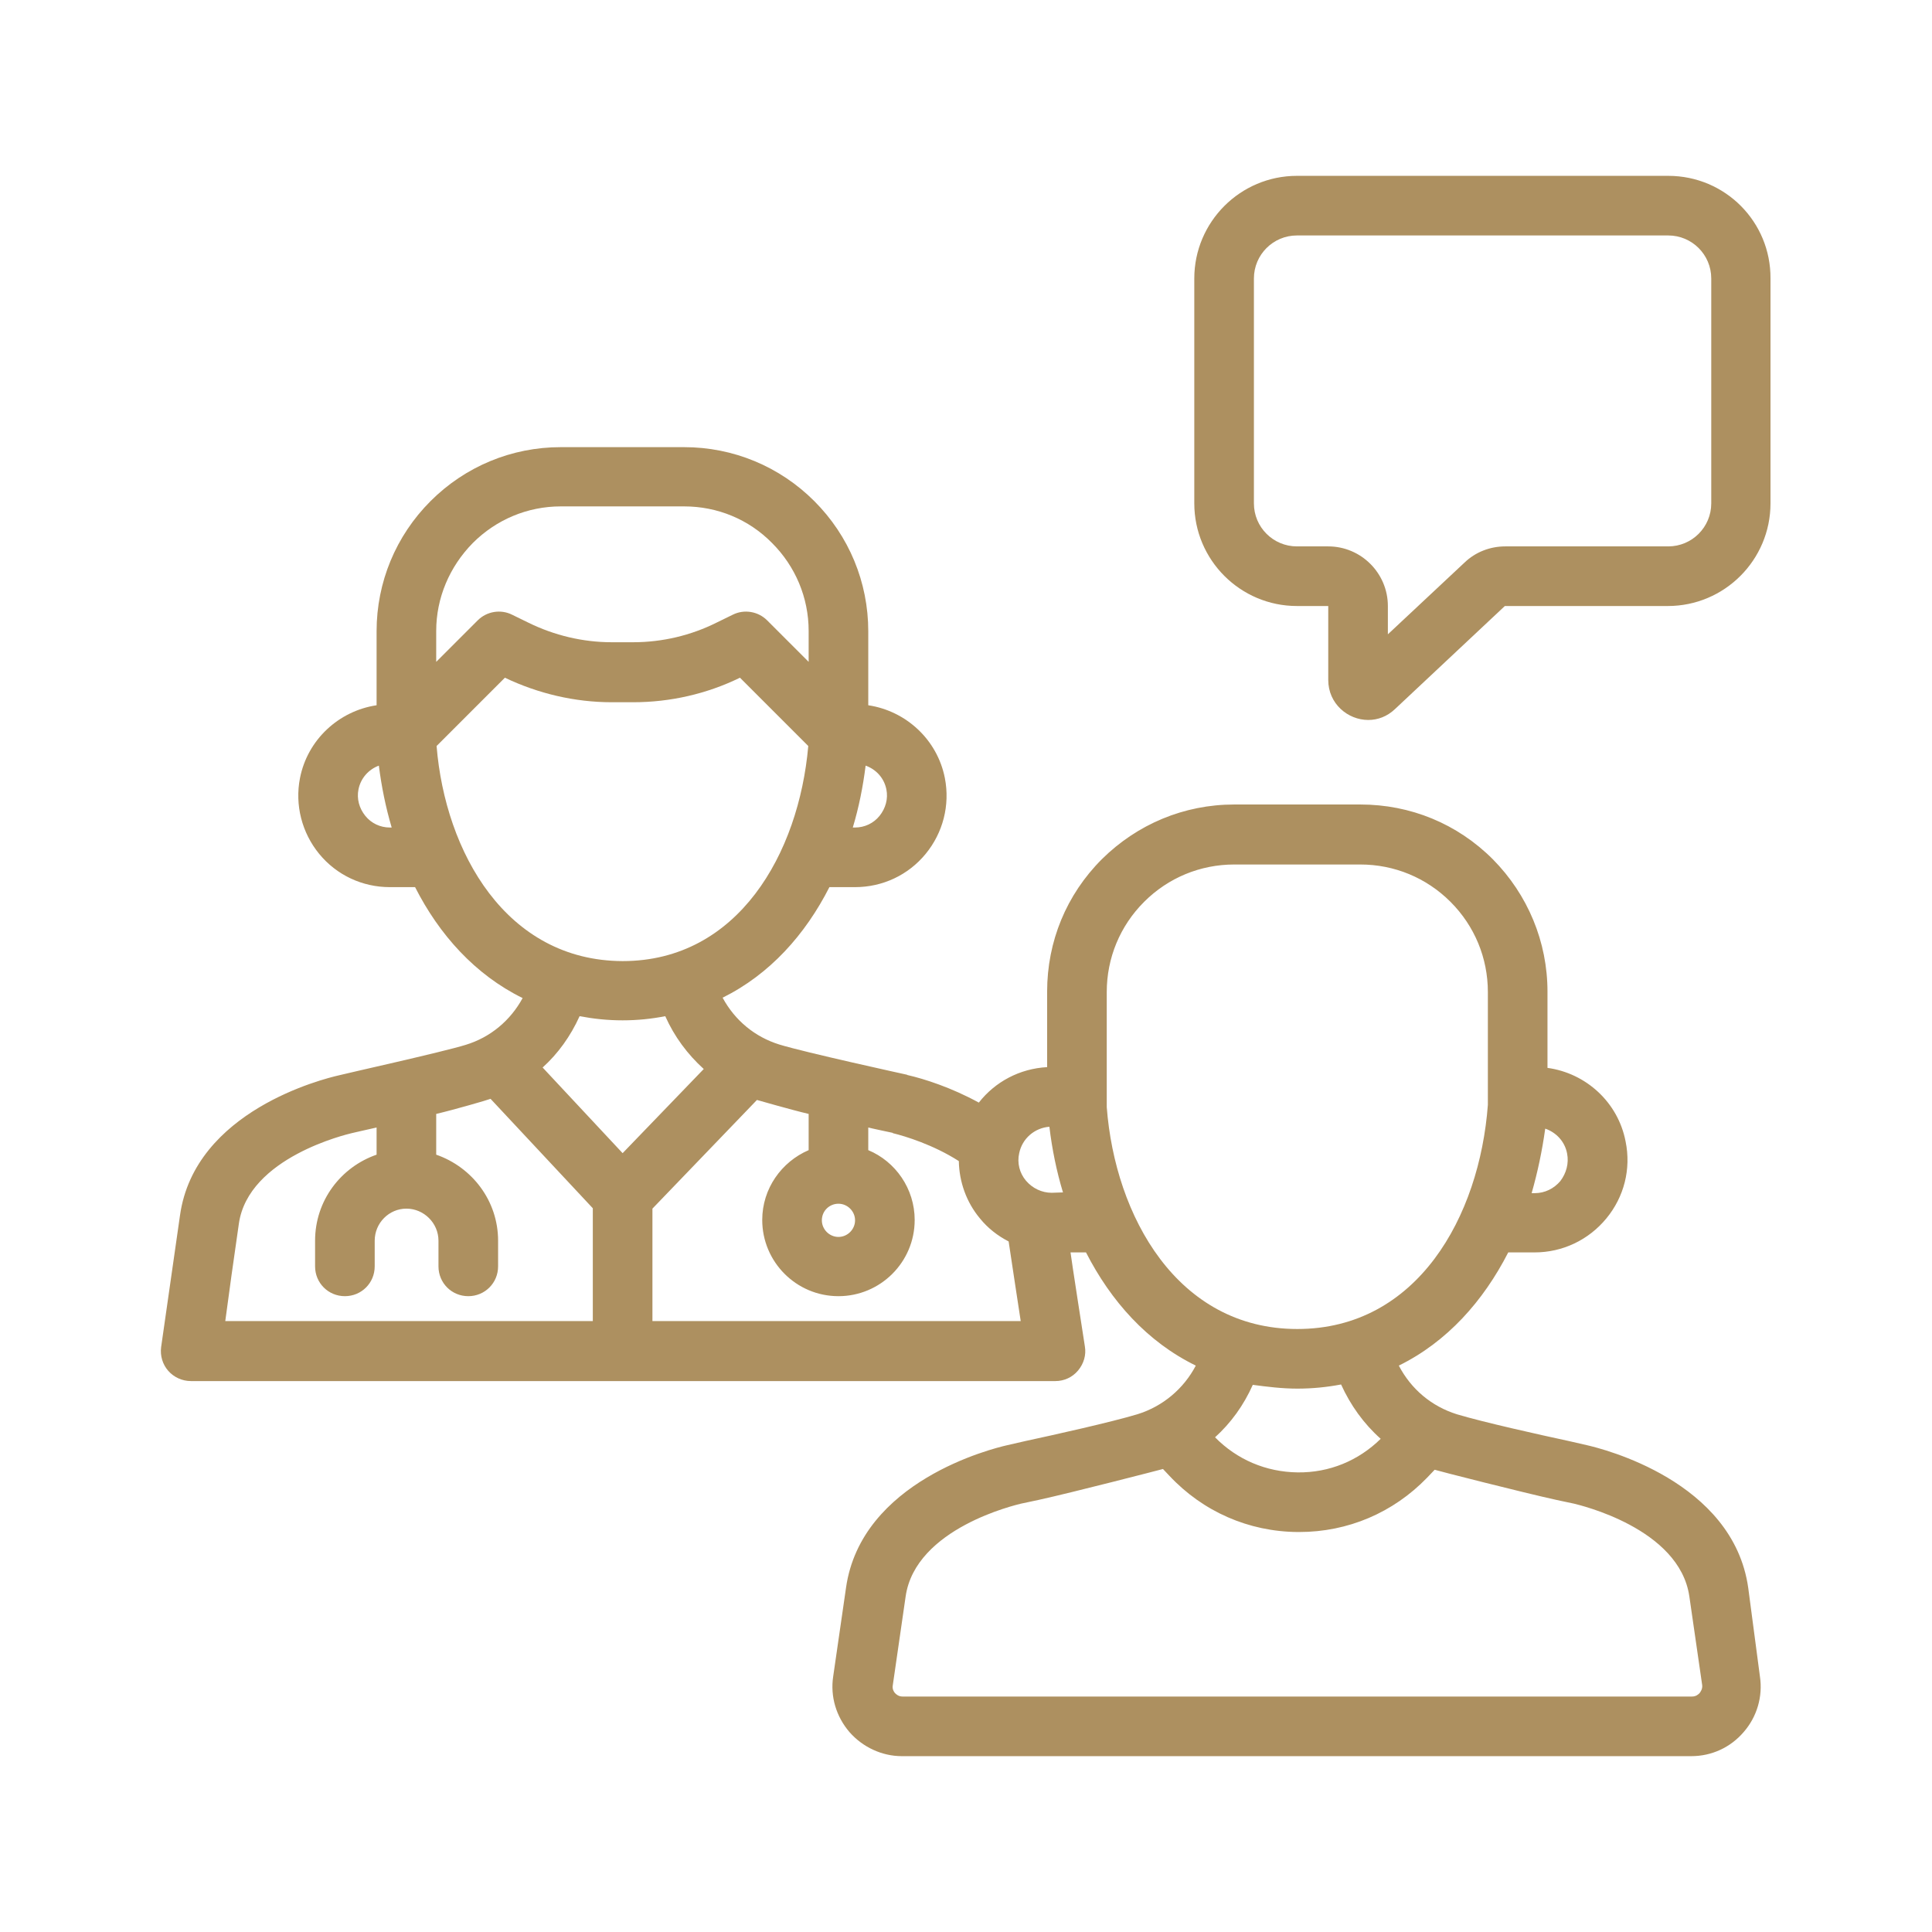
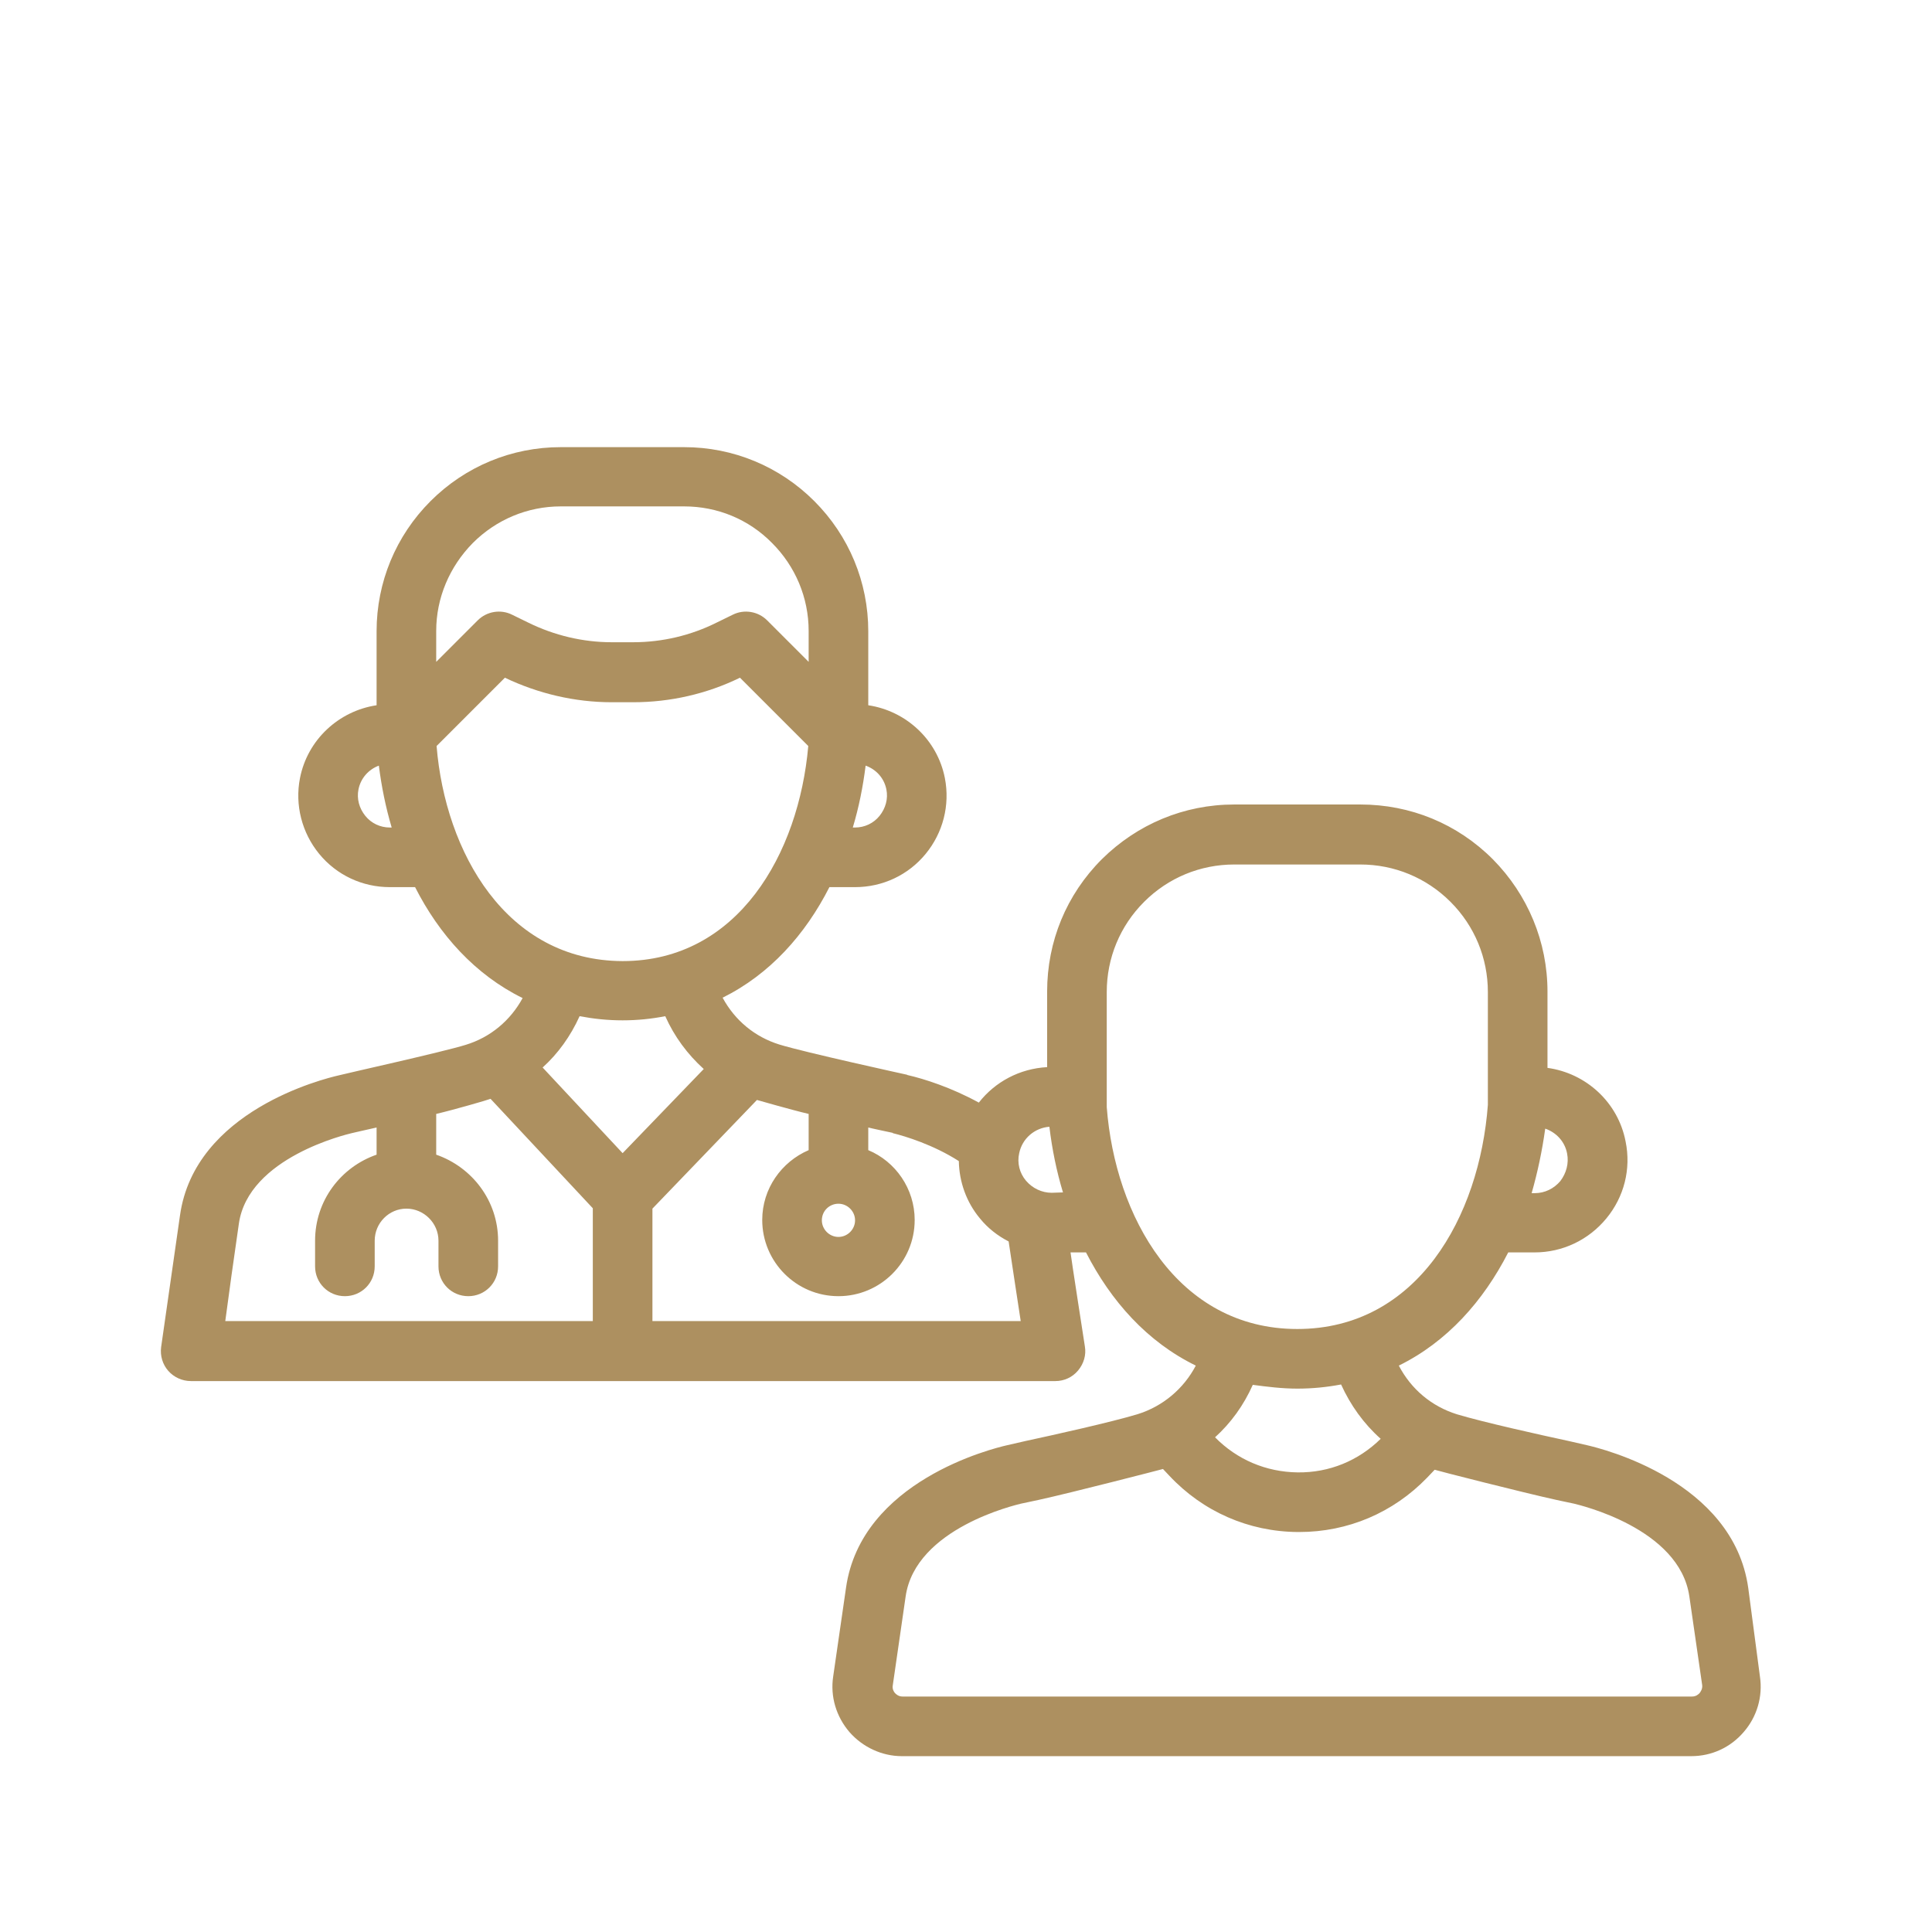
<svg xmlns="http://www.w3.org/2000/svg" version="1.1" id="Capa_1" x="0px" y="0px" viewBox="0 0 512 512" style="enable-background:new 0 0 512 512;" xml:space="preserve">
  <style type="text/css">
	.st0{fill:#AD9060;}
</style>
  <g id="Layer_4">
    <g>
      <path class="st0" d="M463.3,420.8c-4-28.4-38.8-36.9-42.7-37.8h0l-4.8-1.1c-7.9-1.7-22.7-5-29.7-7.1c-6.7-2.1-12.1-6.6-15.4-12.9    c12.8-6.3,22.4-17.1,29-30h7c7.4,0,14.3-3.3,19-9c4.7-5.7,6.6-13.1,5.1-20.4c-2-10.4-10.5-18.1-20.7-19.5v-20.2    c0-13.2-5.2-25.7-14.5-35.1c-9.4-9.4-21.8-14.5-35.1-14.5h-33.4c-13.3,0-25.7,5.2-35.1,14.5c-9.4,9.4-14.5,21.8-14.5,35.1l0,20    c-7.3,0.4-13.8,3.9-18.1,9.4c-7.3-4-14.5-6.3-18.9-7.3c-0.1,0-0.1-0.1-0.2-0.1c0,0-27-5.9-33.8-8c-6.4-2-11.7-6.3-15-12.4    c12.5-6.2,21.9-16.7,28.3-29.3h6.8c7.3,0,14.1-3.2,18.7-8.8c4.6-5.6,6.5-12.9,5.1-20.1c-2-10.2-10.3-17.8-20.3-19.3v-19.6    c0-13-5.1-25.3-14.3-34.5c-9.2-9.2-21.5-14.3-34.5-14.3h-32.7c-13,0-25.3,5.1-34.5,14.3c-9.2,9.2-14.3,21.5-14.3,34.5l0,19.6    c-10,1.5-18.3,9.1-20.3,19.3c-1.4,7.1,0.5,14.5,5.1,20.1c4.6,5.6,11.4,8.8,18.7,8.8h6.7c6.4,12.6,15.9,23.2,28.5,29.4    c-3.2,5.9-8.5,10.4-15.1,12.4c-6.1,1.9-32.3,7.7-33.7,8.1c-3.9,0.9-38.1,9.3-42,37.1c-2.3,16-5,34.9-5,34.9    c-0.3,2.3,0.4,4.6,1.9,6.3c1.5,1.7,3.7,2.7,6,2.7h229.1c2.3,0,4.5-1,6-2.8c1.5-1.8,2.2-4.1,1.8-6.4c0,0-3.7-23.8-3.8-24.9h4    c0.1,0,0.1,0,0.1,0c6.6,12.9,16.2,23.7,29.1,30c-3.2,6.1-8.7,10.8-15.5,12.9c-7,2.1-21.8,5.4-29.7,7.1l-4.8,1.1c0,0,0,0,0,0l0,0    c-4,0.9-38.7,9.5-42.7,37.8l-3.4,23.5c-0.8,5.3,0.8,10.6,4.3,14.7c3.5,4,8.6,6.4,13.9,6.4h209.2c5.4,0,10.4-2.3,13.9-6.4    c3.5-4,5.1-9.4,4.3-14.7L463.3,420.8z M415.3,305.7c0.5,2.6-0.2,5.2-1.8,7.3c-1.7,2-4.1,3.2-6.8,3.2h-0.8    c1.6-5.6,2.8-11.3,3.6-17.1C412.4,300.1,414.7,302.5,415.3,305.7z M222.2,319c2.4,0,4.4,2,4.4,4.4s-2,4.4-4.4,4.4s-4.4-2-4.4-4.4    C217.8,320.9,219.8,319,222.2,319z M234.9,209.2c0.5,2.5-0.2,5-1.8,7c-1.6,2-4,3.1-6.5,3.1h-0.6c1.6-5.3,2.7-10.8,3.4-16.4    C232.2,203.9,234.3,206.2,234.9,209.2z M125.3,143.9c6.2-6.2,14.5-9.7,23.3-9.7h32.7c8.8,0,17.1,3.4,23.3,9.7    c6.2,6.2,9.7,14.5,9.7,23.3l0,8.2l-11-11c-2.4-2.4-6.1-3-9.1-1.5l-4.3,2.1c-6.8,3.4-14.4,5.2-22.1,5.2h-5.7    c-7.6,0-15.2-1.8-22.1-5.2l-4.3-2.1c-3-1.5-6.7-0.9-9.1,1.5l-11,11v-8.2C115.6,158.5,119.1,150.2,125.3,143.9L125.3,143.9z     M103.3,219.3c-2.5,0-4.9-1.1-6.5-3.1c-1.6-2-2.3-4.5-1.8-7c0.6-3,2.7-5.3,5.4-6.3c0.7,5.5,1.8,11,3.4,16.4H103.3z M115.7,197.7    l18.1-18.1c8.8,4.2,18.5,6.5,28.3,6.5h5.7c9.8,0,19.5-2.2,28.3-6.5l18.1,18.1c-2.5,28.5-18.6,57-49.2,57    C134.1,254.6,118,225.8,115.7,197.7z M165,270.4c4,0,7.7-0.4,11.3-1.1c2.4,5.4,5.9,10.1,10.2,14l-21.5,22.3l-21.2-22.7    c4.1-3.7,7.4-8.3,9.8-13.6C157.3,270,161,270.4,165,270.4L165,270.4z M63.3,324.3c2.5-17.6,28.7-23.7,29.9-24    c1.4-0.3,3.8-0.9,6.6-1.5v7.2c-9.5,3.3-16.3,12.2-16.3,22.8v6.8c0,4.4,3.5,7.9,7.9,7.9c4.4,0,7.9-3.5,7.9-7.9v-6.8    c0-4.7,3.8-8.5,8.4-8.5s8.5,3.8,8.5,8.5v6.8c0,4.4,3.5,7.9,7.9,7.9s7.9-3.5,7.9-7.9v-6.8c0-10.6-6.9-19.5-16.4-22.8v-10.8    c4.7-1.1,13.7-3.7,14.4-4l27.1,29v29.9H59.7C60.6,343.2,62,333.3,63.3,324.3L63.3,324.3z M172.9,350.1v-29.8l27.7-28.8    c0.4,0.1,9,2.6,13.7,3.7v9.6c-7.2,3.1-12.3,10.2-12.3,18.5c0,11.1,9,20.2,20.2,20.2c11.1,0,20.2-9,20.2-20.2    c0-8.3-5.1-15.5-12.3-18.5v-6c0.7,0.2,6.4,1.4,6.4,1.4c0.1,0,0.1,0.1,0.1,0.1c3.3,0.8,10.8,3.1,17.5,7.4c0.1,5.5,2,10.9,5.6,15.2    c2.1,2.6,4.7,4.6,7.6,6.1c0.4,2.8,3.2,21.1,3.2,21.1H172.9z M278.7,316.1c-2.6,0-5.1-1.2-6.8-3.2c-1.7-2-2.4-4.7-1.8-7.3    c0.8-3.9,4.1-6.7,8-7c0.7,5.9,1.9,11.8,3.6,17.4L278.7,316.1z M293.3,293.4v-30.5c0-9,3.5-17.5,9.9-23.9    c6.4-6.4,14.9-9.9,23.9-9.9h33.4c9,0,17.5,3.5,23.9,9.9c6.4,6.4,9.9,14.9,9.9,23.9l0,29.9c-2.2,29.6-18.7,59.4-50.5,59.4    C312,352.2,295.5,322.3,293.3,293.4L293.3,293.4z M343.8,368c4.1,0,7.9-0.4,11.6-1.1c2.5,5.5,6,10.4,10.5,14.4    c-5.9,5.8-13.6,9-22,8.9c-8.4-0.1-16.1-3.4-21.9-9.3c4.2-3.8,7.6-8.5,10-13.9C335.8,367.5,339.7,368,343.8,368z M450.4,448.7    c-0.3,0.3-0.9,0.9-2,0.9H239.2c-1.1,0-1.7-0.6-2-0.9c-0.3-0.3-0.8-1.1-0.6-2.1l3.4-23.5c2.6-18.2,29.4-24.3,30.5-24.6c0,0,0,0,0,0    s0,0,0,0l4.7-1c8.7-1.9,32.3-8,33-8.2l1.7,1.8c8.9,9.5,21,14.8,34,14.9c0.1,0,0.2,0,0.4,0c12.9,0,24.9-5.1,33.9-14.4l2-2.1    c0.5,0.2,23.6,6.1,32.3,8l4.7,1h0c0,0,0,0,0,0c1.1,0.3,27.9,6.4,30.5,24.6l3.4,23.5C451.2,447.6,450.7,448.3,450.4,448.7    L450.4,448.7z" />
-       <path class="st0" d="M442.1,46.6h-98.4c-15,0-27.2,12.2-27.2,27.2v59.6c0,15,12.2,27.2,27.2,27.2h8.3v19.6    c0,6.3,5.2,10.6,10.6,10.6c2.5,0,5-0.9,7.1-2.9l29.1-27.3h43.2c15,0,27.2-12.2,27.2-27.2V73.8C469.3,58.8,457.2,46.6,442.1,46.6    L442.1,46.6z M453.5,133.4c0,6.3-5.1,11.4-11.4,11.4h-43.2c-4,0-7.9,1.5-10.8,4.3l-20.3,19v-7.5c0-8.7-7.1-15.8-15.8-15.8h-8.3    c-6.3,0-11.4-5.1-11.4-11.4V73.8c0-6.3,5.1-11.4,11.4-11.4h98.4c6.3,0,11.4,5.1,11.4,11.4L453.5,133.4z" />
    </g>
  </g>
</svg>